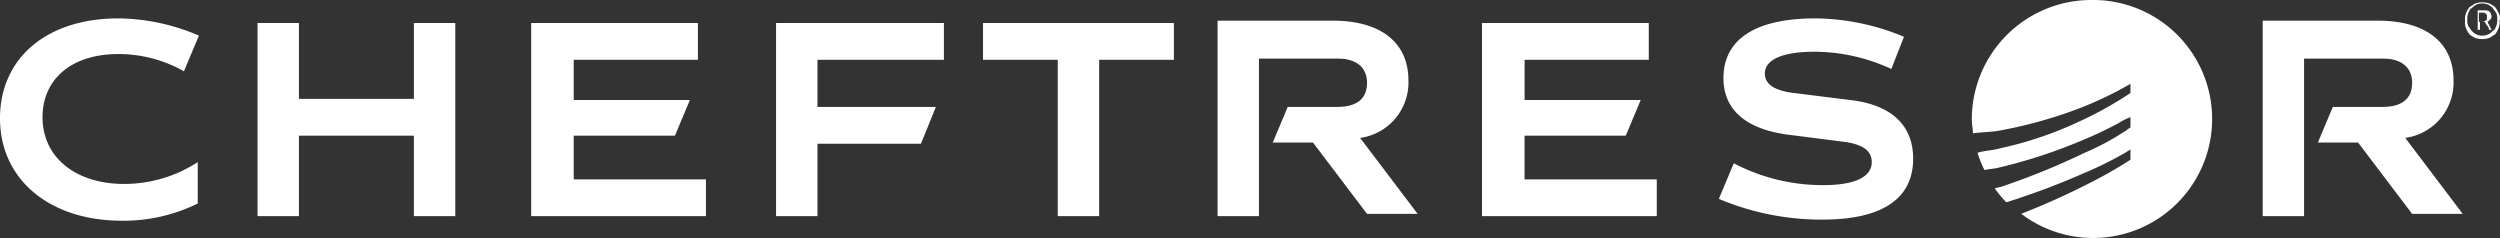
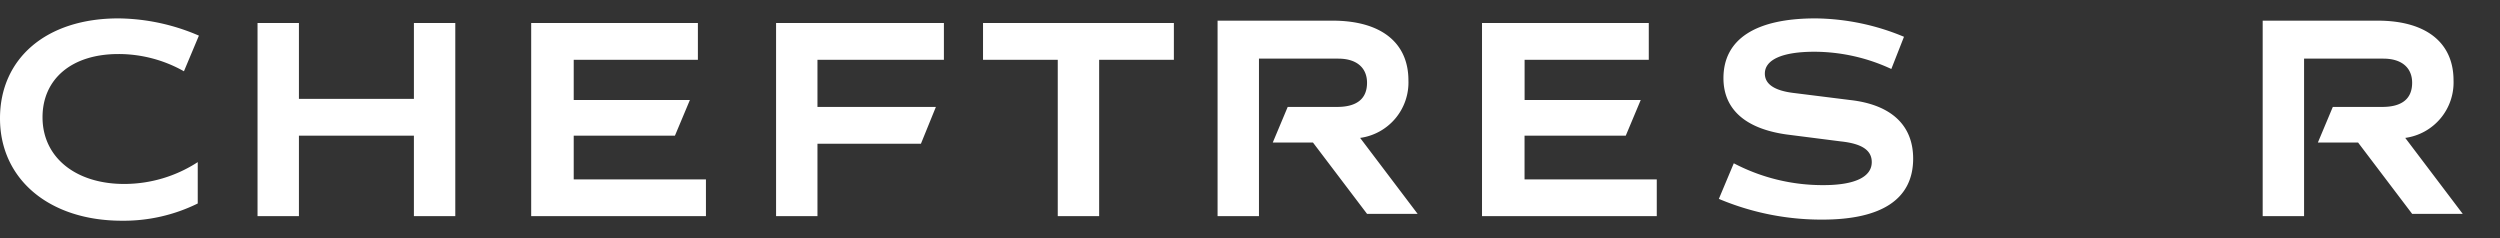
<svg xmlns="http://www.w3.org/2000/svg" id="cheftresor_logo" width="205" height="19.516" viewBox="0 0 205 19.516">
  <rect x="0" y="0" width="205" height="19.516" fill="#333333" stroke="none" />
  <g id="Gruppe_2" data-name="Gruppe 2" transform="translate(0 1.508)">
    <g id="Gruppe_3" data-name="Gruppe 3">
      <path id="Pfad_1" data-name="Pfad 1" d="M213.34,4.177V20.016h3.394V7.1h6.505c1.508,0,2.357.754,2.357,1.98,0,1.32-.848,1.98-2.451,1.98h-4.054l-1.226,2.923h3.3l4.431,5.845h4.148L225.03,13.6a4.587,4.587,0,0,0,3.96-4.714c0-3.111-2.263-4.9-6.222-4.9H213.34ZM183.925,5.308A19.266,19.266,0,0,0,176.665,3.8c-4.9,0-7.542,1.7-7.542,4.9,0,2.546,1.791,4.148,5.185,4.62l4.431.566c1.791.189,2.546.754,2.546,1.7,0,1.226-1.414,1.886-3.96,1.886a15.686,15.686,0,0,1-7.354-1.791L168.746,18.6a21.645,21.645,0,0,0,8.485,1.7c4.9,0,7.448-1.7,7.448-5,0-2.734-1.791-4.431-5.185-4.808l-4.525-.566c-1.7-.189-2.451-.754-2.451-1.6,0-1.131,1.414-1.791,4.054-1.791a15.022,15.022,0,0,1,6.317,1.414l1.037-2.64Zm-34.6-1.131V20.016h14.33V17H152.813V13.416h8.3l1.226-2.923h-9.522v-3.3H163V4.177Zm-21.684,0V20.016h3.394V7.1h6.505c1.508,0,2.357.754,2.357,1.98,0,1.32-.849,1.98-2.451,1.98h-4.054l-1.226,2.923h3.3l4.431,5.845h4.148L139.331,13.6a4.587,4.587,0,0,0,3.96-4.714c0-3.111-2.263-4.9-6.222-4.9h-9.428Zm-19.233,0V7.194h6.128V20.016h3.394V7.194h6.128V4.177Zm-16.97,0V20.016h3.394v-5.94h8.485l1.226-3.017H94.832V7.194H105.2V4.177Zm-20.081,0V20.016h14.33V17H74.845V13.416h8.3l1.226-2.923H74.845v-3.3H85.027V4.177Zm-9.616,0V10.4H52.312V4.177H48.918V20.016h3.394v-6.6H61.74v6.6h3.394V4.177ZM44.11,5.214a16.984,16.984,0,0,0-6.6-1.414C31.571,3.8,27.8,7.1,27.8,12c0,5,4.054,8.391,9.993,8.391a13.717,13.717,0,0,0,6.222-1.414V15.585a11.061,11.061,0,0,1-6.034,1.791c-3.96,0-6.694-2.168-6.694-5.468,0-3.111,2.357-5.185,6.222-5.185a10.9,10.9,0,0,1,5.374,1.414L44.11,5.214Z" transform="translate(-27.8 -3.8)" fill="#fff" />
    </g>
  </g>
-   <path id="Pfad_2" data-name="Pfad 2" d="M244.746,4.38c-.094.189-.094.283-.283.377a1.3,1.3,0,0,1-.377.283,1.226,1.226,0,0,1-.943,0,1.3,1.3,0,0,1-.377-.283c-.094-.094-.189-.283-.283-.377a1.021,1.021,0,0,1-.094-.566,1.2,1.2,0,0,1,.094-.566c.094-.189.094-.283.283-.377a1.3,1.3,0,0,1,.377-.283,1.226,1.226,0,0,1,.943,0,1.3,1.3,0,0,1,.377.283c.094.094.189.283.283.377a1.2,1.2,0,0,1,.094.566,1.2,1.2,0,0,1-.094.566m.189-1.131a2.061,2.061,0,0,0-.283-.471,2.061,2.061,0,0,0-.471-.283,1.744,1.744,0,0,0-1.131,0c-.189.094-.283.189-.471.283a2.062,2.062,0,0,0-.283.471,1.4,1.4,0,0,0-.094.66,1.4,1.4,0,0,0,.094.66,2.062,2.062,0,0,0,.283.471,2.062,2.062,0,0,0,.471.283,1.744,1.744,0,0,0,1.131,0c.189-.094.283-.189.471-.283a2.061,2.061,0,0,0,.283-.471,1.4,1.4,0,0,0,.094-.66.774.774,0,0,0-.094-.66m-1.6,0h.377c.094,0,.094,0,.189.094l.094.094v.377l-.094.094a.292.292,0,0,0-.189.094h-.377V3.249Zm1.037,1.414c0-.094-.094-.094-.094-.189s-.094-.094-.094-.189-.094-.094-.094-.189A.092.092,0,0,0,243.991,4c.094,0,.189-.094.283-.189a.346.346,0,0,0,.094-.283.49.49,0,0,0-.189-.377c-.094-.094-.283-.094-.566-.094h-.377v1.6h.189V4h.377c.094.094.094.189.189.283a.715.715,0,0,1,.189.377Z" transform="translate(-40.067 -2.211)" fill="#fff" />
-   <path id="Pfad_4" data-name="Pfad 4" d="M209.1,2.2a9.8,9.8,0,0,0-9.8,9.8c0,.377.094.754.094,1.131.66-.094,1.32-.094,1.98-.189a36.763,36.763,0,0,0,6.317-1.7,29.371,29.371,0,0,0,4.62-2.168v.754a30.662,30.662,0,0,1-4.242,2.357,30.211,30.211,0,0,1-6.411,2.168c-.66.189-1.32.189-1.886.377a8.849,8.849,0,0,0,.566,1.414c.377-.094.754-.094,1.131-.189a42.627,42.627,0,0,0,6.694-2.168,33.372,33.372,0,0,0,3.205-1.508,4.4,4.4,0,0,1,.943-.471v.849c-.189.094-.377.283-.566.377a20.843,20.843,0,0,1-3.205,1.7,58.633,58.633,0,0,1-6.694,2.734c-.189.094-.471.094-.66.189a9.983,9.983,0,0,0,.943,1.131,60.9,60.9,0,0,0,6.505-2.451,28.485,28.485,0,0,0,3.394-1.7c.094-.094.189-.094.283-.189V15.3a37.443,37.443,0,0,1-3.3,1.886,60.933,60.933,0,0,1-5.657,2.546A9.758,9.758,0,1,0,209.1,2.2Z" transform="translate(-37.613 -2.2)" fill="#fff" />
</svg>